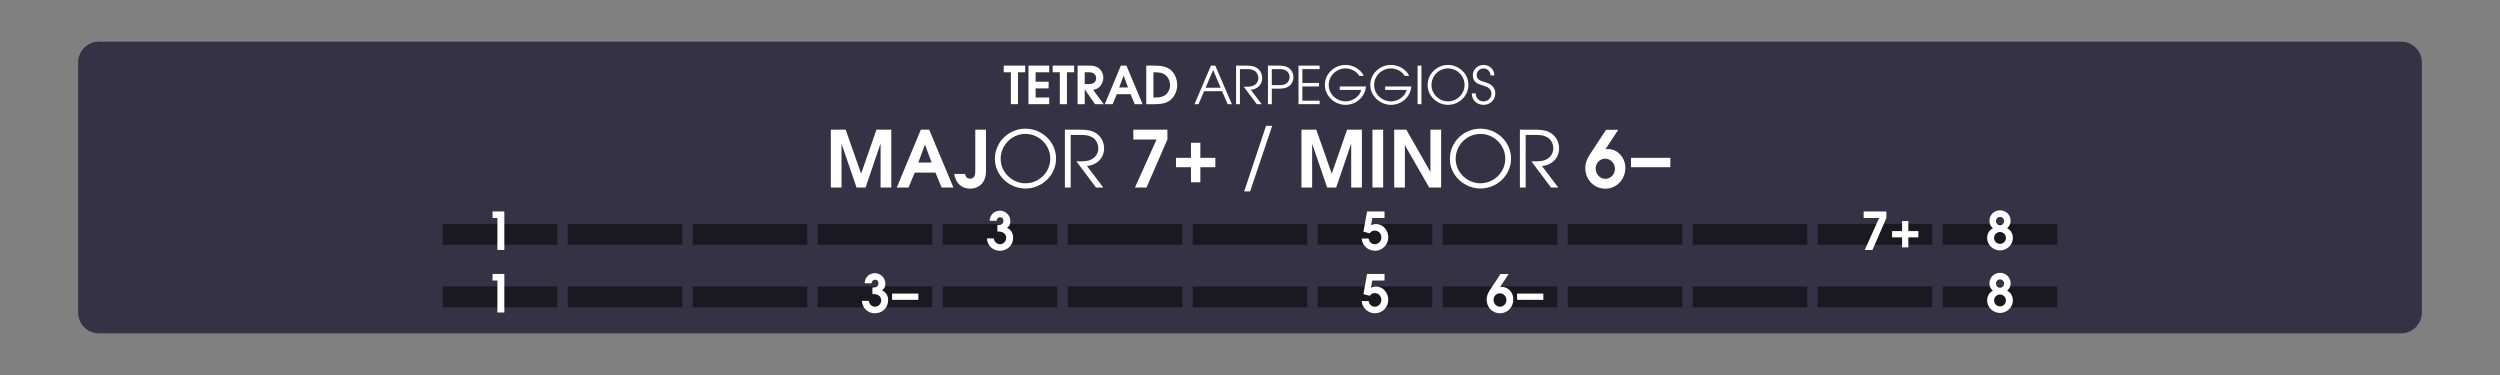
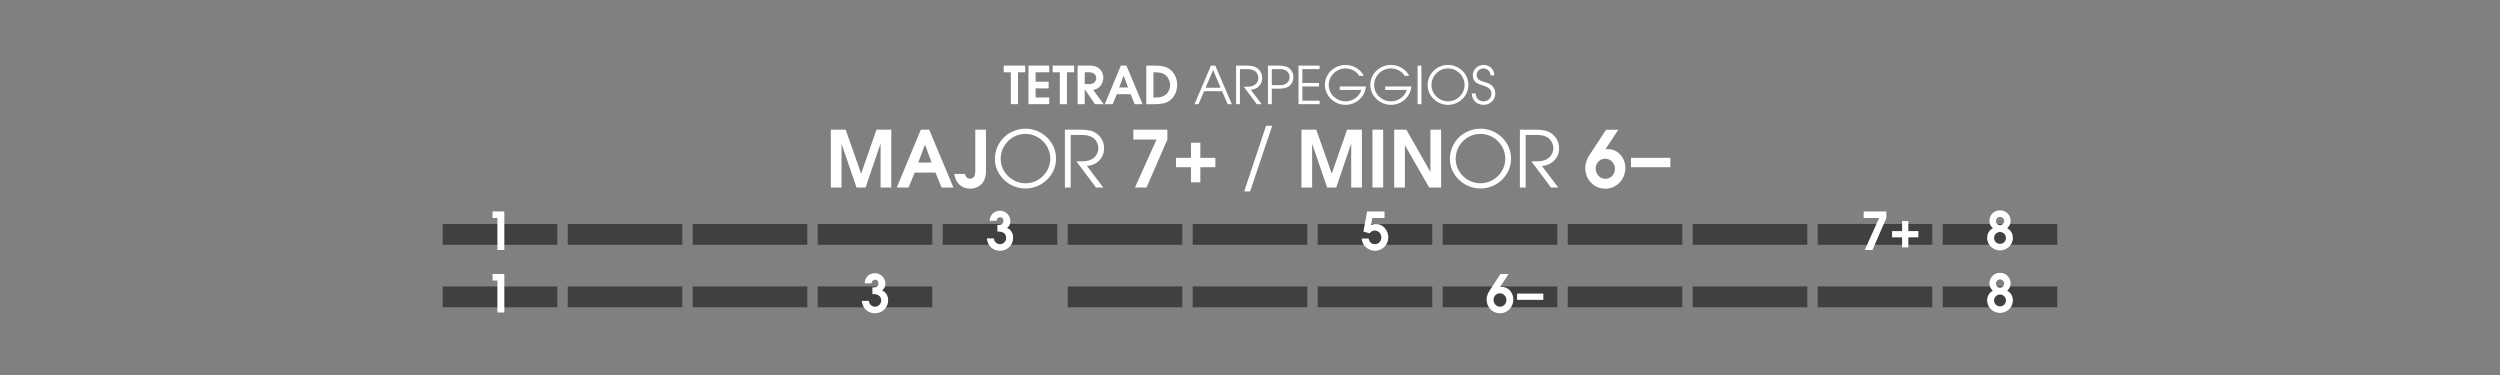
<svg xmlns="http://www.w3.org/2000/svg" version="1.1" id="Calque_1" x="0px" y="0px" viewBox="0 0 960 144" style="enable-background:new 0 0 960 144;" xml:space="preserve">
  <rect x="0" y="0" width="960" height="144" fill="#808080" stroke="none" />
  <rect style="opacity:0;fill:#FFFFFF;" width="960" height="144" />
-   <path style="fill:#343244;" d="M922,128H38c-4.418,0-8-3.582-8-8V24c0-4.418,3.582-8,8-8h884c4.418,0,8,3.582,8,8v96  C930,124.418,926.418,128,922,128z" />
  <g style="opacity:0.5;">
    <rect x="170" y="86" width="44" height="8" />
    <rect x="218" y="86" width="44" height="8" />
    <rect x="266" y="86" width="44" height="8" />
    <rect x="314" y="86" width="44" height="8" />
    <rect x="362" y="86" width="44" height="8" />
    <rect x="410" y="86" width="44" height="8" />
    <rect x="458" y="86" width="44" height="8" />
    <rect x="506" y="86" width="44" height="8" />
    <rect x="554" y="86" width="44" height="8" />
    <rect x="602" y="86" width="44" height="8" />
    <rect x="650" y="86" width="44" height="8" />
    <rect x="698" y="86" width="44" height="8" />
    <rect x="746" y="86" width="44" height="8" />
  </g>
  <g style="opacity:0.5;">
    <rect x="170" y="110" width="44" height="8" />
    <rect x="218" y="110" width="44" height="8" />
    <rect x="266" y="110" width="44" height="8" />
    <rect x="314" y="110" width="44" height="8" />
-     <rect x="362" y="110" width="44" height="8" />
    <rect x="410" y="110" width="44" height="8" />
    <rect x="458" y="110" width="44" height="8" />
    <rect x="506" y="110" width="44" height="8" />
    <rect x="554" y="110" width="44" height="8" />
    <rect x="602" y="110" width="44" height="8" />
    <rect x="650" y="110" width="44" height="8" />
    <rect x="698" y="110" width="44" height="8" />
    <rect x="746" y="110" width="44" height="8" />
  </g>
  <g>
    <path style="fill:#FFFFFF;" d="M338.146,72V55.351h-0.09L332.387,72h-3.48l-5.699-16.649h-0.061V72h-4.109V49.801h5.7l5.909,16.799   h0.061l5.85-16.799h5.699V72H338.146z" />
    <path style="fill:#FFFFFF;" d="M361.576,72l-2.369-5.73h-7.95l-2.37,5.73h-4.529l9.239-22.199h3.21l9.3,22.199H361.576z    M355.217,55.591h-0.06l-2.521,6.81h5.1L355.217,55.591z" />
    <path style="fill:#FFFFFF;" d="M375.047,71.94c-0.78,0.33-1.65,0.51-2.49,0.51c-3.51,0-5.609-2.34-6.149-5.67h4.14   c0.24,1.05,0.81,1.83,1.95,1.83c1.529,0,2.01-1.32,2.01-2.64V49.801h4.109V65.7C378.616,68.4,377.656,70.86,375.047,71.94z" />
    <path style="fill:#FFFFFF;" d="M393.766,72.39c-6.21,0-11.729-5.04-11.729-11.37c0-6.48,5.28-11.609,11.729-11.609   c6.36,0,11.76,5.069,11.76,11.489S400.096,72.39,393.766,72.39z M393.766,51.421c-5.279,0-9.51,4.35-9.51,9.6   c0,5.13,4.41,9.359,9.51,9.359c5.19,0,9.54-4.229,9.54-9.449C403.306,55.71,398.985,51.421,393.766,51.421z" />
    <path style="fill:#FFFFFF;" d="M417.376,63.72l6.27,8.28h-2.79l-7.529-10.05c1.38,0,3.42,0.09,4.77-0.33   c2.16-0.66,3.66-2.4,3.66-4.71c0-1.68-0.931-3.45-2.431-4.26c-1.38-0.75-2.76-0.84-4.319-0.84h-3.87V72h-2.22V49.801h5.64   c1.68,0,3.9,0.09,5.46,0.84c2.49,1.2,3.96,3.57,3.96,6.33C423.976,60.75,421.096,63.48,417.376,63.72z" />
    <path style="fill:#FFFFFF;" d="M440.266,72h-4.44l8.28-18.419h-8.91v-3.78h13.08v3.78L440.266,72z" />
    <path style="fill:#FFFFFF;" d="M460.936,64.21V70h-3.6v-5.79h-5.76v-3.6h5.76v-5.79h3.6v5.79h5.76v3.6H460.936z" />
    <path style="fill:#FFFFFF;" d="M480.045,73.5h-2.28l8.4-25.199h2.369L480.045,73.5z" />
    <path style="fill:#FFFFFF;" d="M518.864,72V55.351h-0.09L513.104,72h-3.48l-5.699-16.649h-0.061V72h-4.109V49.801h5.7l5.909,16.799   h0.061l5.85-16.799h5.699V72H518.864z" />
    <path style="fill:#FFFFFF;" d="M527.024,72V49.801h4.11V72H527.024z" />
    <path style="fill:#FFFFFF;" d="M548.805,72l-9.271-16.139h-0.06V72h-4.109V49.801h4.68l9.18,16.14h0.06v-16.14h4.11V72H548.805z" />
    <path style="fill:#FFFFFF;" d="M568.484,72.39c-6.21,0-11.729-5.04-11.729-11.37c0-6.48,5.279-11.609,11.729-11.609   c6.359,0,11.759,5.069,11.759,11.489S574.813,72.39,568.484,72.39z M568.484,51.421c-5.28,0-9.51,4.35-9.51,9.6   c0,5.13,4.409,9.359,9.51,9.359c5.189,0,9.539-4.229,9.539-9.449C578.023,55.71,573.704,51.421,568.484,51.421z" />
    <path style="fill:#FFFFFF;" d="M592.094,63.72l6.27,8.28h-2.789l-7.53-10.05c1.38,0,3.42,0.09,4.77-0.33   c2.16-0.66,3.66-2.4,3.66-4.71c0-1.68-0.93-3.45-2.43-4.26c-1.38-0.75-2.76-0.84-4.32-0.84h-3.869V72h-2.22V49.801h5.64   c1.68,0,3.899,0.09,5.459,0.84c2.49,1.2,3.96,3.57,3.96,6.33C598.693,60.75,595.813,63.48,592.094,63.72z" />
    <path style="fill:#FFFFFF;" d="M616.453,72.45c-4.47,0-7.71-3.57-7.71-7.95c0-1.92,0.75-3.66,1.8-5.25l6.18-9.419h4.681l-4.92,7.5   c0.3-0.09,0.6-0.09,0.93-0.09c3.93,0,6.72,3.42,6.72,7.229C624.133,68.79,620.863,72.45,616.453,72.45z M616.363,60.931   c-2.04,0-3.63,1.74-3.63,3.75c0,2.1,1.53,3.99,3.72,3.99c2.1,0,3.689-1.77,3.689-3.84C620.143,62.73,618.493,60.931,616.363,60.931   z" />
    <path style="fill:#FFFFFF;" d="M626.294,64.21v-3.6h15.119v3.6H626.294z" />
  </g>
  <g>
    <path style="fill:#FFFFFF;" d="M390.912,27.757V40h-2.74V27.757h-2.74v-2.561h8.241v2.561H390.912z" />
    <path style="fill:#FFFFFF;" d="M394.932,40V25.197h7.962v2.561h-5.222v3.621h5.001v2.561h-5.001v3.501h5.222V40H394.932z" />
    <path style="fill:#FFFFFF;" d="M409.712,27.757V40h-2.74V27.757h-2.74v-2.561h8.241v2.561H409.712z" />
    <path style="fill:#FFFFFF;" d="M420.493,40l-3.921-5.661h-0.04V40h-2.741V25.197h4.541c1.301,0,2.561,0.16,3.601,1   c1.101,0.88,1.741,2.18,1.741,3.581c0,1.26-0.521,2.661-1.421,3.541c-0.76,0.72-1.46,0.98-2.46,1.221L423.813,40H420.493z    M418.292,27.757h-1.76v4.521h1.76c1.461,0,2.641-0.72,2.641-2.28C420.933,28.478,419.692,27.757,418.292,27.757z" />
    <path style="fill:#FFFFFF;" d="M435.733,40l-1.581-3.821h-5.301L427.271,40h-3.021l6.161-14.803h2.141L438.754,40H435.733z    M431.492,29.058h-0.04l-1.681,4.541h3.401L431.492,29.058z" />
    <path style="fill:#FFFFFF;" d="M448.513,39.04c-1.421,0.78-3.321,0.96-4.921,0.96h-3.421V25.197h3.36c2.061,0,4.461,0.3,6.081,1.72   c1.581,1.4,2.44,3.621,2.44,5.722C452.053,35.159,450.772,37.799,448.513,39.04z M447.732,28.998   c-1.381-1.22-3.081-1.24-4.821-1.24v9.682h0.58c1.32,0,2.421-0.06,3.601-0.72c1.44-0.8,2.221-2.46,2.221-4.081   C449.312,31.298,448.753,29.898,447.732,28.998z" />
    <path style="fill:#FFFFFF;" d="M471.413,40l-2.141-4.981h-6.881L460.23,40h-1.54l6.321-14.803h1.66L473.033,40H471.413z    M465.852,26.877l-2.9,6.802h5.741L465.852,26.877z" />
    <path style="fill:#FFFFFF;" d="M480.292,34.479L484.473,40h-1.86l-5.021-6.702c0.921,0,2.281,0.06,3.181-0.22   c1.44-0.44,2.44-1.601,2.44-3.141c0-1.121-0.62-2.301-1.62-2.841c-0.92-0.5-1.84-0.56-2.881-0.56h-2.58V40h-1.48V25.197h3.761   c1.12,0,2.601,0.06,3.641,0.56c1.661,0.8,2.641,2.381,2.641,4.221C484.692,32.499,482.772,34.319,480.292,34.479z" />
    <path style="fill:#FFFFFF;" d="M494.832,33.179c-1.12,0.76-2.501,0.86-3.821,0.86h-2.641V40h-1.479V25.197h4.12   c1.32,0,2.701,0.1,3.821,0.86c1.2,0.82,1.84,2.12,1.84,3.561S496.032,32.358,494.832,33.179z M493.472,26.917   c-0.84-0.4-1.62-0.38-2.541-0.38h-2.561v6.161h2.561c0.921,0,1.701,0.02,2.541-0.38c1.101-0.52,1.721-1.48,1.721-2.701   S494.572,27.438,493.472,26.917z" />
    <path style="fill:#FFFFFF;" d="M498.63,40V25.197h8.102v1.34h-6.621v5.321h6.401v1.34h-6.401v5.461h6.621V40H498.63z" />
    <path style="fill:#FFFFFF;" d="M516.691,40.26c-4.201,0-7.941-3.381-7.941-7.662c0-4.321,3.681-7.662,7.921-7.662   c2.301,0,4.521,0.98,6.042,2.72c0.38,0.42,0.74,0.94,0.96,1.48h-1.721c-1.04-1.8-3.221-2.861-5.261-2.861   c-3.501,0-6.462,2.801-6.462,6.342c0,3.581,3.001,6.301,6.521,6.301c2.601,0,5.321-1.801,5.981-4.381h-8.262v-1.34h10.042   C524.193,37.259,520.712,40.26,516.691,40.26z" />
    <path style="fill:#FFFFFF;" d="M534.131,40.26c-4.2,0-7.941-3.381-7.941-7.662c0-4.321,3.681-7.662,7.922-7.662   c2.301,0,4.521,0.98,6.041,2.72c0.38,0.42,0.74,0.94,0.96,1.48h-1.72c-1.04-1.8-3.221-2.861-5.262-2.861   c-3.5,0-6.461,2.801-6.461,6.342c0,3.581,3.001,6.301,6.521,6.301c2.601,0,5.321-1.801,5.981-4.381h-8.262v-1.34h10.042   C541.633,37.259,538.152,40.26,534.131,40.26z" />
    <path style="fill:#FFFFFF;" d="M544.35,40V25.197h1.48V40H544.35z" />
    <path style="fill:#FFFFFF;" d="M556.031,40.26c-4.141,0-7.821-3.361-7.821-7.582c0-4.321,3.521-7.741,7.821-7.741   c4.241,0,7.842,3.38,7.842,7.662C563.873,36.879,560.252,40.26,556.031,40.26z M556.031,26.277c-3.521,0-6.342,2.901-6.342,6.401   c0,3.421,2.941,6.242,6.342,6.242c3.461,0,6.361-2.821,6.361-6.301C562.393,29.138,559.512,26.277,556.031,26.277z" />
    <path style="fill:#FFFFFF;" d="M569.73,40.26c-2.621,0-4.521-1.741-4.562-4.401h1.48c0.08,1.821,1.221,3.061,3.081,3.061   c1.641,0,2.98-1.28,2.98-2.941c0-2-1.681-2.681-3.301-3.161c-2.101-0.62-3.841-1.34-3.841-3.901c0-2.34,1.881-3.98,4.161-3.98   s4.101,1.72,4.101,4.021h-1.48c0-1.44-1.16-2.681-2.62-2.681c-1.48,0-2.681,1.081-2.681,2.581c0,1.98,2.021,2.321,3.521,2.781   c2.121,0.64,3.621,1.98,3.621,4.281C574.191,38.38,572.171,40.26,569.73,40.26z" />
  </g>
  <g>
    <g>
      <path style="fill:#FFFFFF;" d="M527.961,96.3c-2.581,0-4.941-2.08-5.062-4.701h2.661c0.22,1.221,1.04,2.181,2.34,2.181    c1.48,0,2.541-1.2,2.541-2.641c0-1.38-1.101-2.601-2.501-2.601c-0.88,0-1.479,0.38-2,1.061l-2.381-0.66l1.4-7.742h6.702v2.521    h-4.701l-0.48,2.721c0.601-0.26,1.24-0.42,1.9-0.42c2.761,0,4.721,2.48,4.721,5.121C533.102,93.999,530.821,96.3,527.961,96.3z" />
    </g>
  </g>
  <g>
    <g>
      <path style="fill:#FFFFFF;" d="M768.001,96.17c-2.641,0-4.94-2.121-4.94-4.802c0-1.64,0.76-2.96,2.2-3.721    c-0.82-0.8-1.32-1.62-1.32-2.801c0-2.3,1.761-4.08,4.061-4.08c2.301,0,4.081,1.78,4.081,4.08c0,1.2-0.52,2.001-1.34,2.801    c1.44,0.761,2.2,2.081,2.2,3.721C772.942,94.049,770.642,96.17,768.001,96.17z M768.001,89.088c-1.26,0-2.28,1.021-2.28,2.28    c0,1.261,1.021,2.28,2.28,2.28c1.261,0,2.281-1.02,2.281-2.28C770.282,90.108,769.262,89.088,768.001,89.088z M768.001,83.287    c-0.88,0-1.56,0.739-1.56,1.6s0.7,1.581,1.56,1.581c0.86,0,1.581-0.721,1.581-1.581C769.582,84.007,768.882,83.287,768.001,83.287    z" />
    </g>
  </g>
  <g>
    <g>
      <path style="fill:#FFFFFF;" d="M335.961,120.301c-2.74,0-4.841-2.041-5.001-4.762h2.661c0.119,1.24,1.119,2.24,2.4,2.24    c1.3,0,2.36-1.12,2.36-2.4c0-1.72-1.38-2.46-2.94-2.46h-0.44v-2.521h0.46c1,0,1.86-0.48,1.86-1.581c0-0.859-0.44-1.399-1.32-1.399    c-0.78,0-1.261,0.64-1.32,1.36h-2.661c0.141-1.701,0.941-3.062,2.581-3.642c0.421-0.14,0.9-0.239,1.36-0.239    c2.181,0,4.021,1.8,4.021,4c0,1.101-0.381,1.98-1.281,2.621c1.602,0.68,2.341,2.141,2.341,3.82    C341.042,118.18,338.762,120.301,335.961,120.301z" />
    </g>
  </g>
  <g>
-     <path style="fill:#FFFFFF;" d="M342.56,115.14v-2.4h10.083v2.4H342.56z" />
-   </g>
+     </g>
  <g>
    <path style="fill:#FFFFFF;" d="M582.56,115.14v-2.4h10.083v2.4H582.56z" />
  </g>
  <g>
    <g>
-       <path style="fill:#FFFFFF;" d="M527.961,120.301c-2.58,0-4.94-2.081-5.061-4.701h2.66c0.221,1.22,1.04,2.18,2.341,2.18    c1.48,0,2.54-1.2,2.54-2.64c0-1.381-1.1-2.601-2.5-2.601c-0.88,0-1.48,0.38-2.001,1.06l-2.38-0.66l1.4-7.741h6.701v2.521h-4.701    l-0.479,2.721c0.6-0.261,1.24-0.42,1.9-0.42c2.76,0,4.721,2.48,4.721,5.121C533.103,118,530.822,120.301,527.961,120.301z" />
-     </g>
+       </g>
  </g>
  <g>
    <g>
      <path style="fill:#FFFFFF;" d="M191.001,120v-12.282h-1.86v-2.521h4.521V120H191.001z" />
    </g>
  </g>
  <g>
    <g>
      <path style="fill:#FFFFFF;" d="M191.001,96V83.718h-1.86v-2.521h4.521V96H191.001z" />
    </g>
  </g>
  <g>
    <g>
      <path style="fill:#FFFFFF;" d="M576.001,120.3c-2.98,0-5.141-2.381-5.141-5.301c0-1.28,0.5-2.44,1.2-3.501l4.121-6.281h3.12    l-3.28,5.001c0.2-0.061,0.4-0.061,0.62-0.061c2.62,0,4.48,2.281,4.48,4.821C581.122,117.859,578.942,120.3,576.001,120.3z     M575.941,112.618c-1.36,0-2.421,1.16-2.421,2.501c0,1.399,1.021,2.66,2.48,2.66c1.4,0,2.461-1.181,2.461-2.561    C578.462,113.818,577.361,112.618,575.941,112.618z" />
    </g>
  </g>
  <g>
    <g>
      <path style="fill:#FFFFFF;" d="M768.001,120.17c-2.641,0-4.94-2.12-4.94-4.801c0-1.641,0.76-2.961,2.2-3.721    c-0.82-0.801-1.32-1.621-1.32-2.801c0-2.301,1.761-4.081,4.061-4.081c2.301,0,4.081,1.78,4.081,4.081c0,1.2-0.52,2-1.34,2.801    c1.44,0.76,2.2,2.08,2.2,3.721C772.942,118.05,770.642,120.17,768.001,120.17z M768.001,113.089c-1.26,0-2.28,1.02-2.28,2.28    c0,1.26,1.021,2.28,2.28,2.28c1.261,0,2.281-1.021,2.281-2.28C770.282,114.108,769.262,113.089,768.001,113.089z M768.001,107.287    c-0.88,0-1.56,0.74-1.56,1.601s0.7,1.58,1.56,1.58c0.86,0,1.581-0.72,1.581-1.58C769.582,108.008,768.882,107.287,768.001,107.287    z" />
    </g>
  </g>
  <g>
    <g>
      <path style="fill:#FFFFFF;" d="M383.961,96.3c-2.74,0-4.841-2.04-5.001-4.761h2.661c0.12,1.24,1.12,2.24,2.4,2.24    c1.3,0,2.36-1.12,2.36-2.4c0-1.721-1.38-2.461-2.94-2.461h-0.44v-2.521h0.46c1.001,0,1.86-0.479,1.86-1.58    c0-0.86-0.439-1.4-1.32-1.4c-0.78,0-1.26,0.641-1.32,1.36h-2.66c0.14-1.7,0.94-3.061,2.58-3.641c0.421-0.141,0.9-0.24,1.36-0.24    c2.181,0,4.021,1.801,4.021,4.001c0,1.101-0.38,1.98-1.28,2.62c1.601,0.681,2.34,2.141,2.34,3.821    C389.042,94.18,386.762,96.3,383.961,96.3z" />
    </g>
  </g>
  <g>
    <path style="fill:#FFFFFF;" d="M732.801,91.14V95h-2.4v-3.86h-3.841v-2.4h3.841v-3.861h2.4v3.861h3.842v2.4H732.801z" />
  </g>
  <g>
    <g>
      <path style="fill:#FFFFFF;" d="M719.021,96h-2.961l5.521-12.282h-5.941v-2.521h8.722v2.521L719.021,96z" />
    </g>
  </g>
  <g>
</g>
  <g>
</g>
  <g>
</g>
  <g>
</g>
  <g>
</g>
  <g>
</g>
</svg>